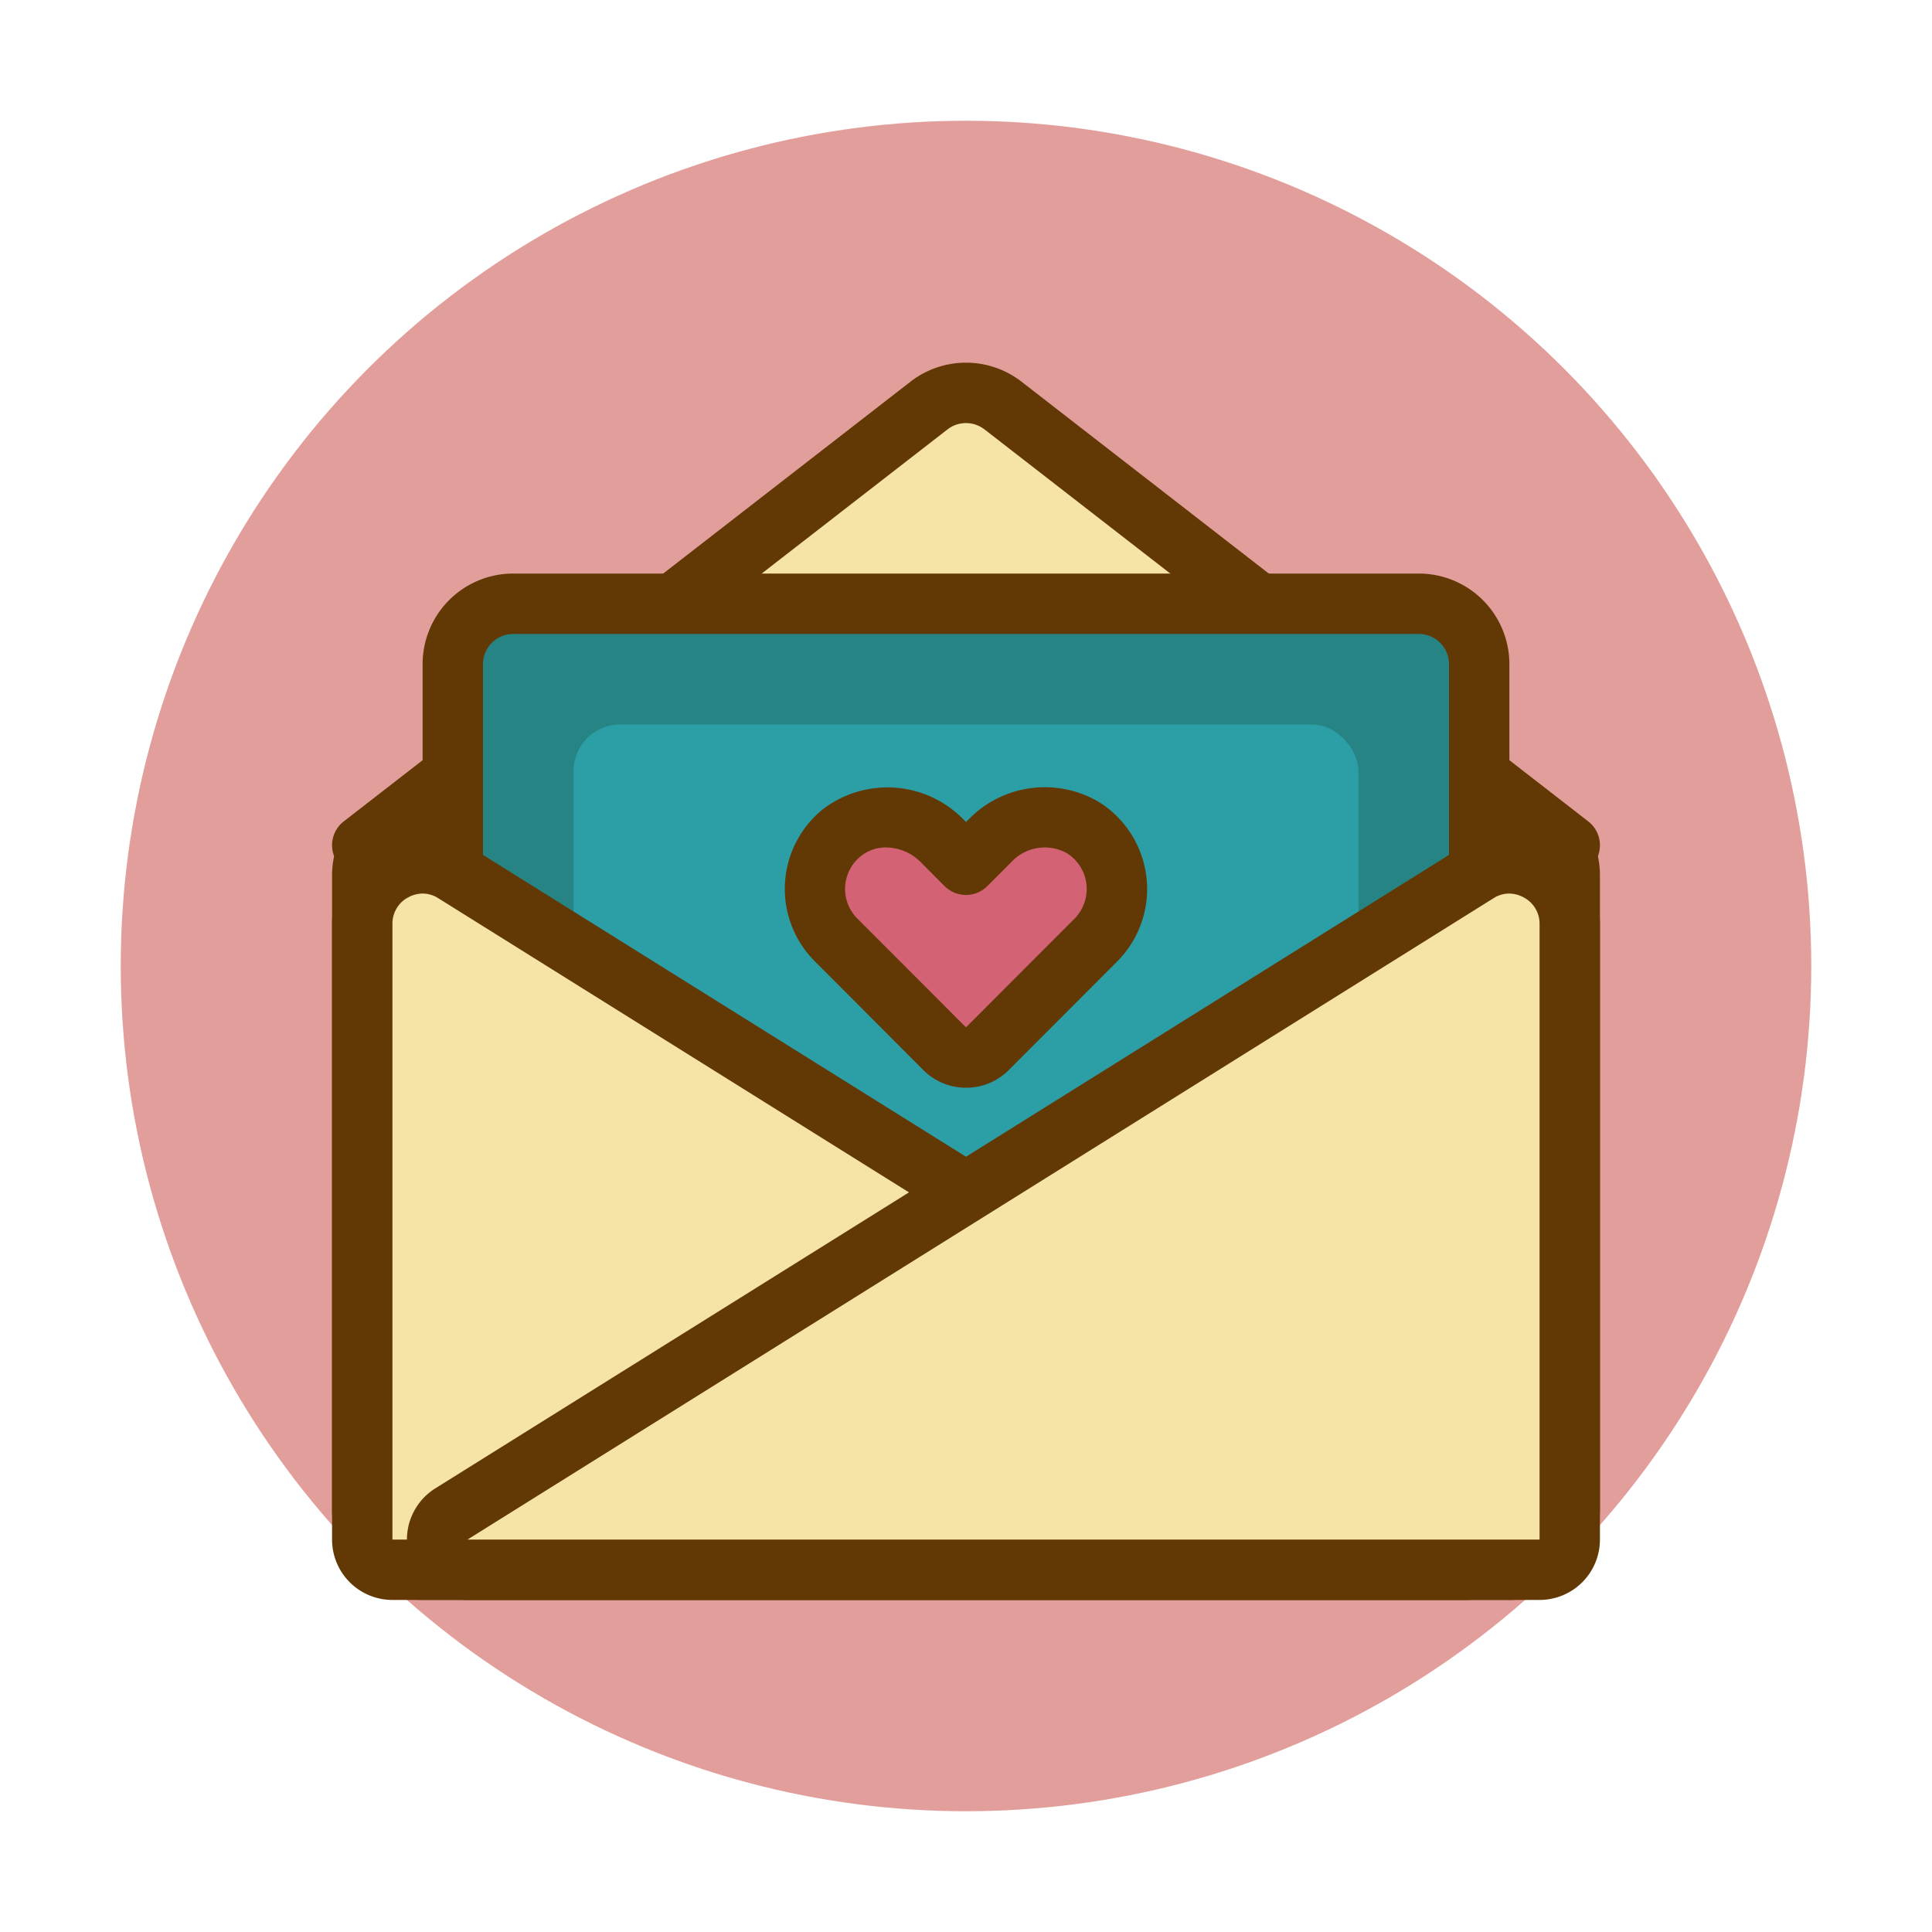
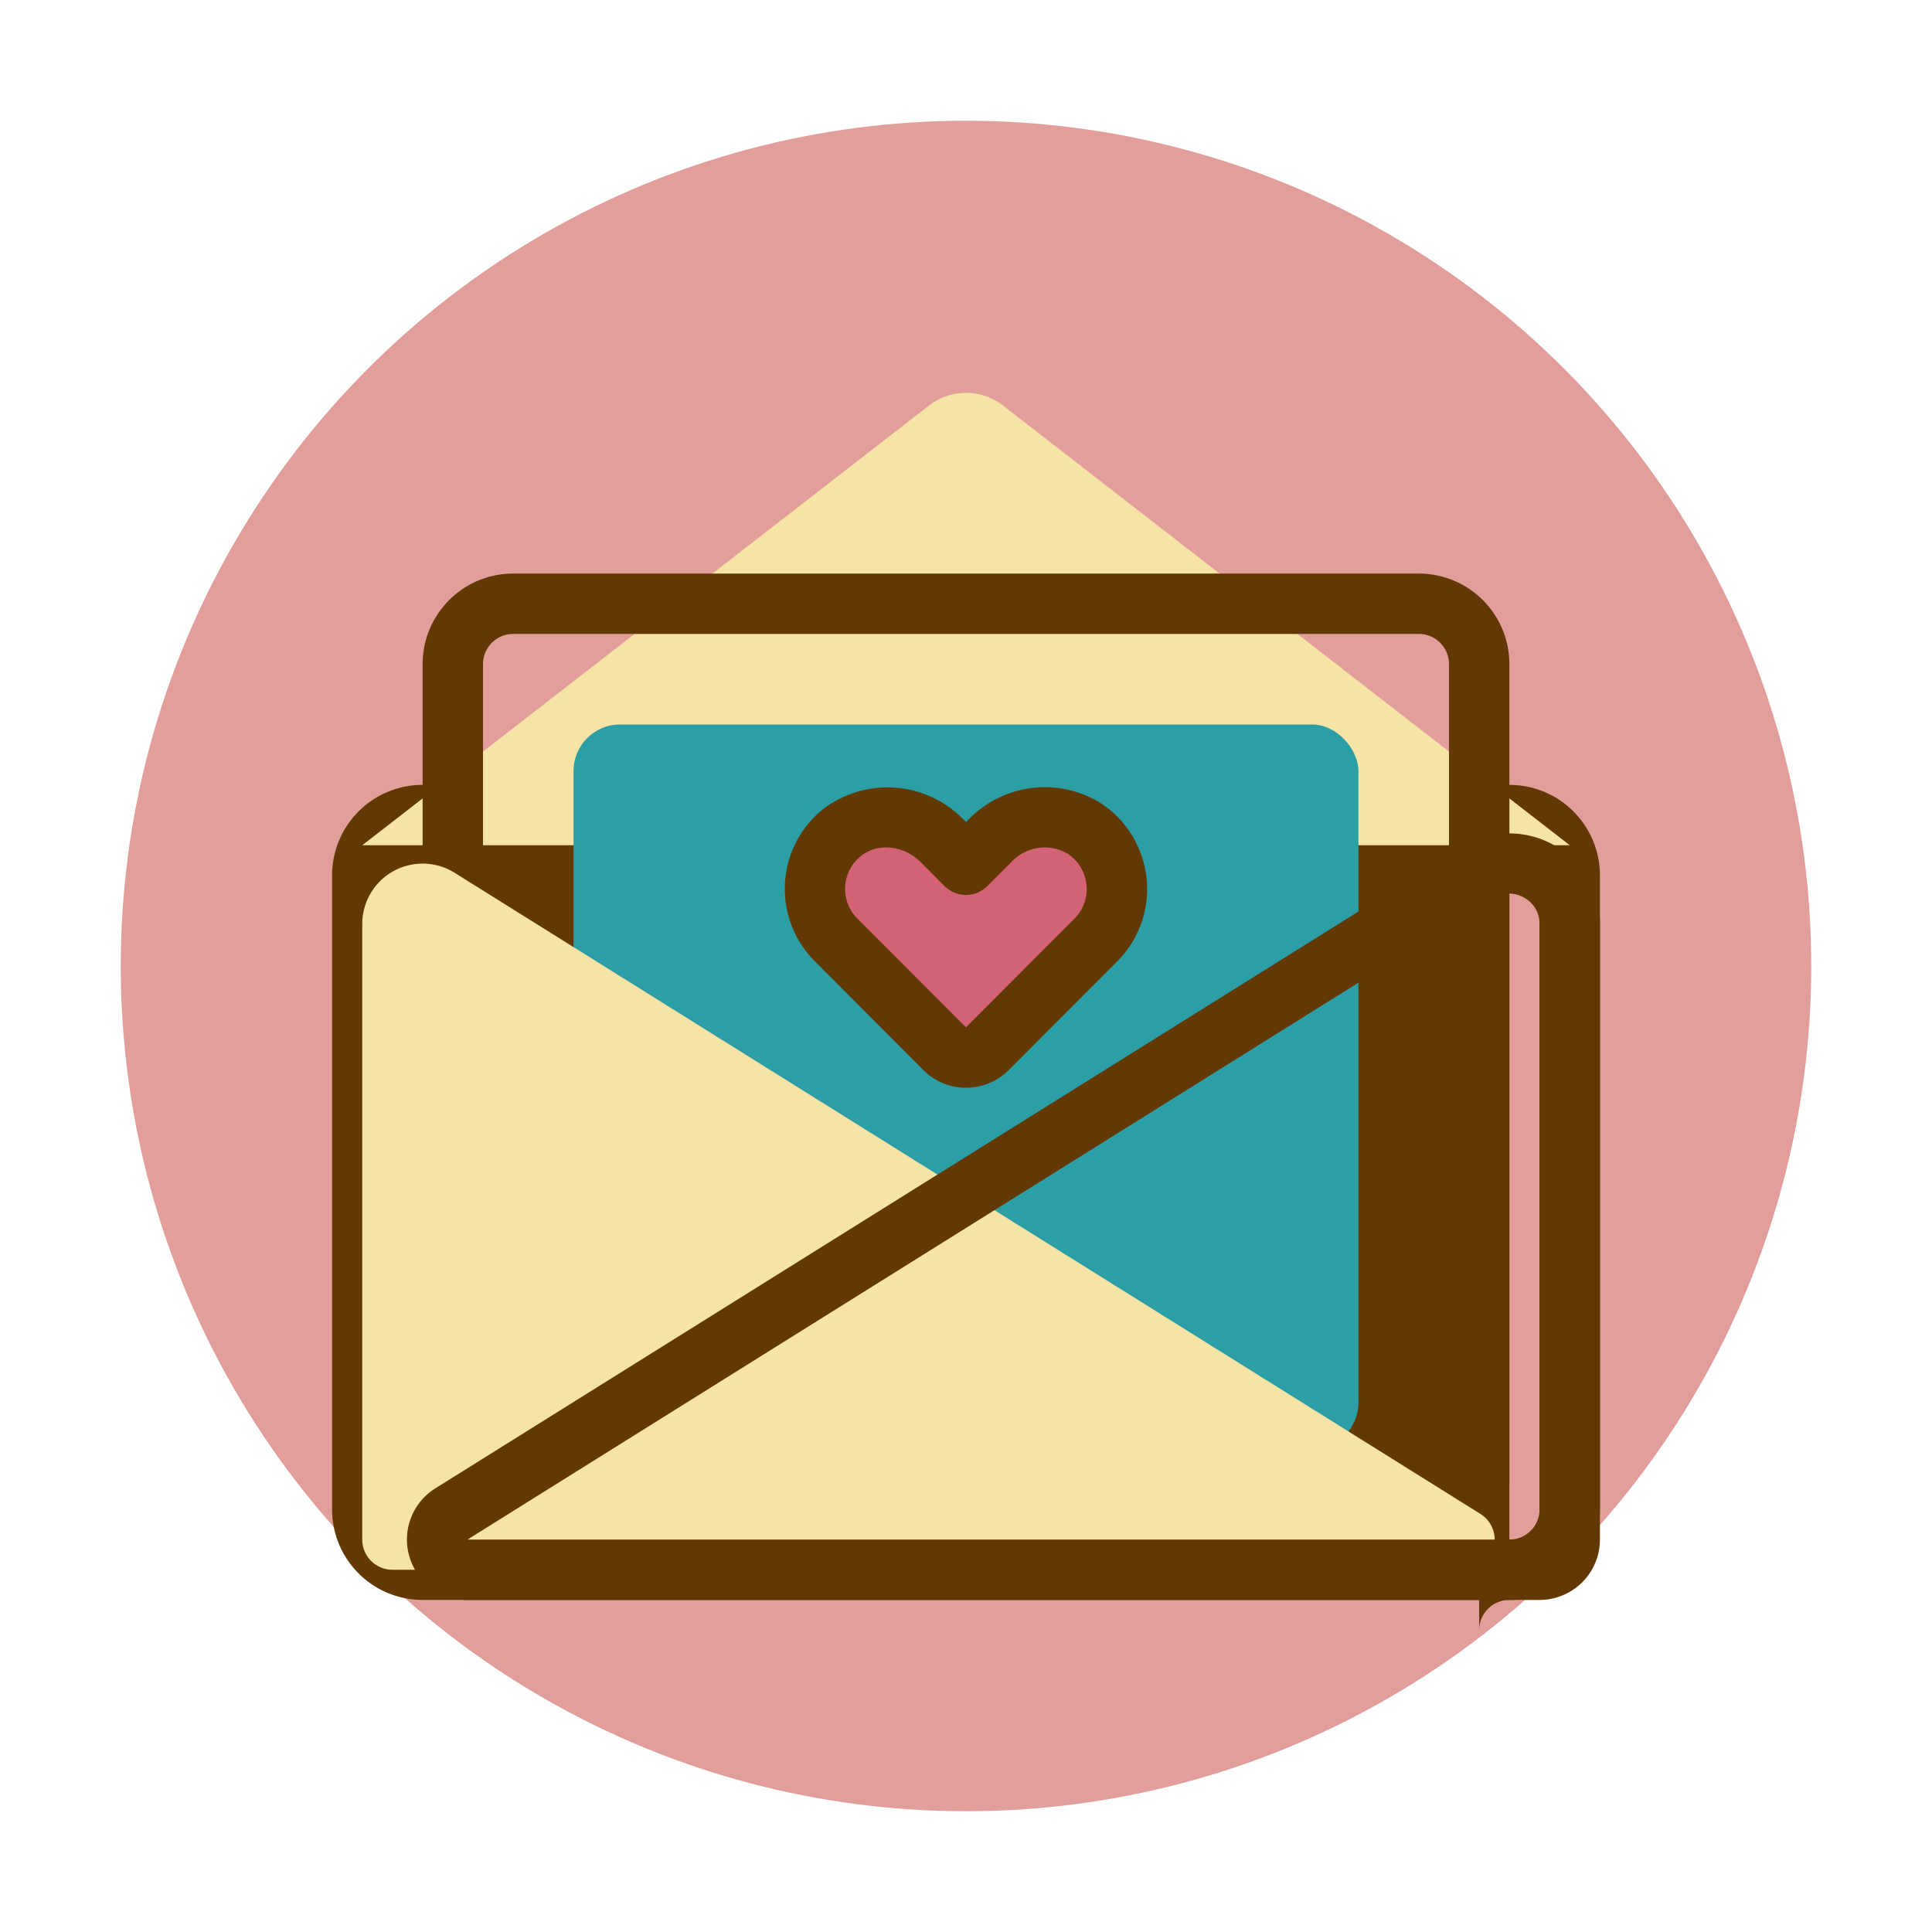
<svg xmlns="http://www.w3.org/2000/svg" width="800px" height="800px" viewBox="0 0 64 64" data-name="Lovely Valentine's day" id="Lovely_Valentine_s_day">
  <defs>
    <style>.cls-1{fill:#e29e9a;}.cls-2{fill:#623905;}.cls-3{fill:#f6e3a6;}.cls-4{fill:#268484;}.cls-5{fill:#2c9ea5;}.cls-6{fill:#d26274;}</style>
  </defs>
  <title />
  <circle class="cls-1" cx="32" cy="32" r="28" />
-   <rect class="cls-2" height="25" rx="2" width="40" x="12" y="27" />
-   <path class="cls-2" d="M50,53H14a3,3,0,0,1-3-3V29a3,3,0,0,1,3-3H50a3,3,0,0,1,3,3V50A3,3,0,0,1,50,53ZM14,28a1,1,0,0,0-1,1V50a1,1,0,0,0,1,1H50a1,1,0,0,0,1-1V29a1,1,0,0,0-1-1Z" />
+   <path class="cls-2" d="M50,53H14a3,3,0,0,1-3-3V29a3,3,0,0,1,3-3H50a3,3,0,0,1,3,3V50A3,3,0,0,1,50,53Za1,1,0,0,0-1,1V50a1,1,0,0,0,1,1H50a1,1,0,0,0,1-1V29a1,1,0,0,0-1-1Z" />
  <path class="cls-3" d="M12,28,30.774,13.434a2,2,0,0,1,2.452,0L52,28Z" />
-   <path class="cls-2" d="M52,29H12a1,1,0,0,1-.613-1.79L30.161,12.644a3,3,0,0,1,3.678,0L52.613,27.21A1,1,0,0,1,52,29ZM14.92,27H49.08L32.612,14.224a1,1,0,0,0-1.224,0Z" />
-   <rect class="cls-4" height="31" rx="2" width="34" x="15" y="20" />
  <path class="cls-2" d="M47,52H17a3,3,0,0,1-3-3V22a3,3,0,0,1,3-3H47a3,3,0,0,1,3,3V49A3,3,0,0,1,47,52ZM17,21a1,1,0,0,0-1,1V49a1,1,0,0,0,1,1H47a1,1,0,0,0,1-1V22a1,1,0,0,0-1-1Z" />
  <rect class="cls-5" height="24" rx="1.539" width="26" x="19" y="24" />
  <path class="cls-3" d="M15.06,28.912l33.983,21.24A1,1,0,0,1,48.513,52H13a1,1,0,0,1-1-1V30.608A2,2,0,0,1,15.06,28.912Z" />
-   <path class="cls-2" d="M48.514,53H13a2,2,0,0,1-2-2V30.608a3,3,0,0,1,4.59-2.544L49.573,49.3A2,2,0,0,1,48.514,53ZM14.007,29.6a1.034,1.034,0,0,0-.492.13.98.98,0,0,0-.515.874V51H48.514L14.529,29.761A.968.968,0,0,0,14.007,29.6Z" />
-   <path class="cls-3" d="M48.94,28.912,14.957,50.152A1,1,0,0,0,15.487,52H51a1,1,0,0,0,1-1V30.608A2,2,0,0,0,48.94,28.912Z" />
  <path class="cls-2" d="M51,53H15.486a2,2,0,0,1-1.059-3.7L48.41,28.064l.53.849-.53-.849A3,3,0,0,1,53,30.608V51A2,2,0,0,1,51,53ZM49.993,29.6a.968.968,0,0,0-.522.157L15.487,51H51V30.608a.98.98,0,0,0-.515-.874A1.034,1.034,0,0,0,49.993,29.6Z" />
  <path class="cls-6" d="M37,29.446a2.37,2.37,0,0,1-.7,1.7l-1.7,1.7-1.888,1.894a1,1,0,0,1-1.417,0L29.4,32.844l-1.7-1.7a2.39,2.39,0,0,1,.18-3.559,2.508,2.508,0,0,1,3.323.266l.793.793.8-.8a2.514,2.514,0,0,1,3.1-.419A2.368,2.368,0,0,1,37,29.446Z" />
  <path class="cls-2" d="M32,36.032a1.984,1.984,0,0,1-1.417-.589L27,31.852a3.39,3.39,0,0,1,.255-5.041,3.519,3.519,0,0,1,4.662.335L32,27.23l.091-.09a3.519,3.519,0,0,1,4.339-.556A3.4,3.4,0,0,1,37,31.858l-3.58,3.586A1.987,1.987,0,0,1,32,36.032Zm-2.646-7.959a1.312,1.312,0,0,0-.838.288,1.389,1.389,0,0,0-.108,2.074L32,34.032l3.589-3.594a1.4,1.4,0,0,0-.234-2.167,1.507,1.507,0,0,0-1.85.283l-.8.8a1,1,0,0,1-.707.293h0a1,1,0,0,1-.707-.293L30.5,28.56A1.633,1.633,0,0,0,29.354,28.073Z" />
</svg>